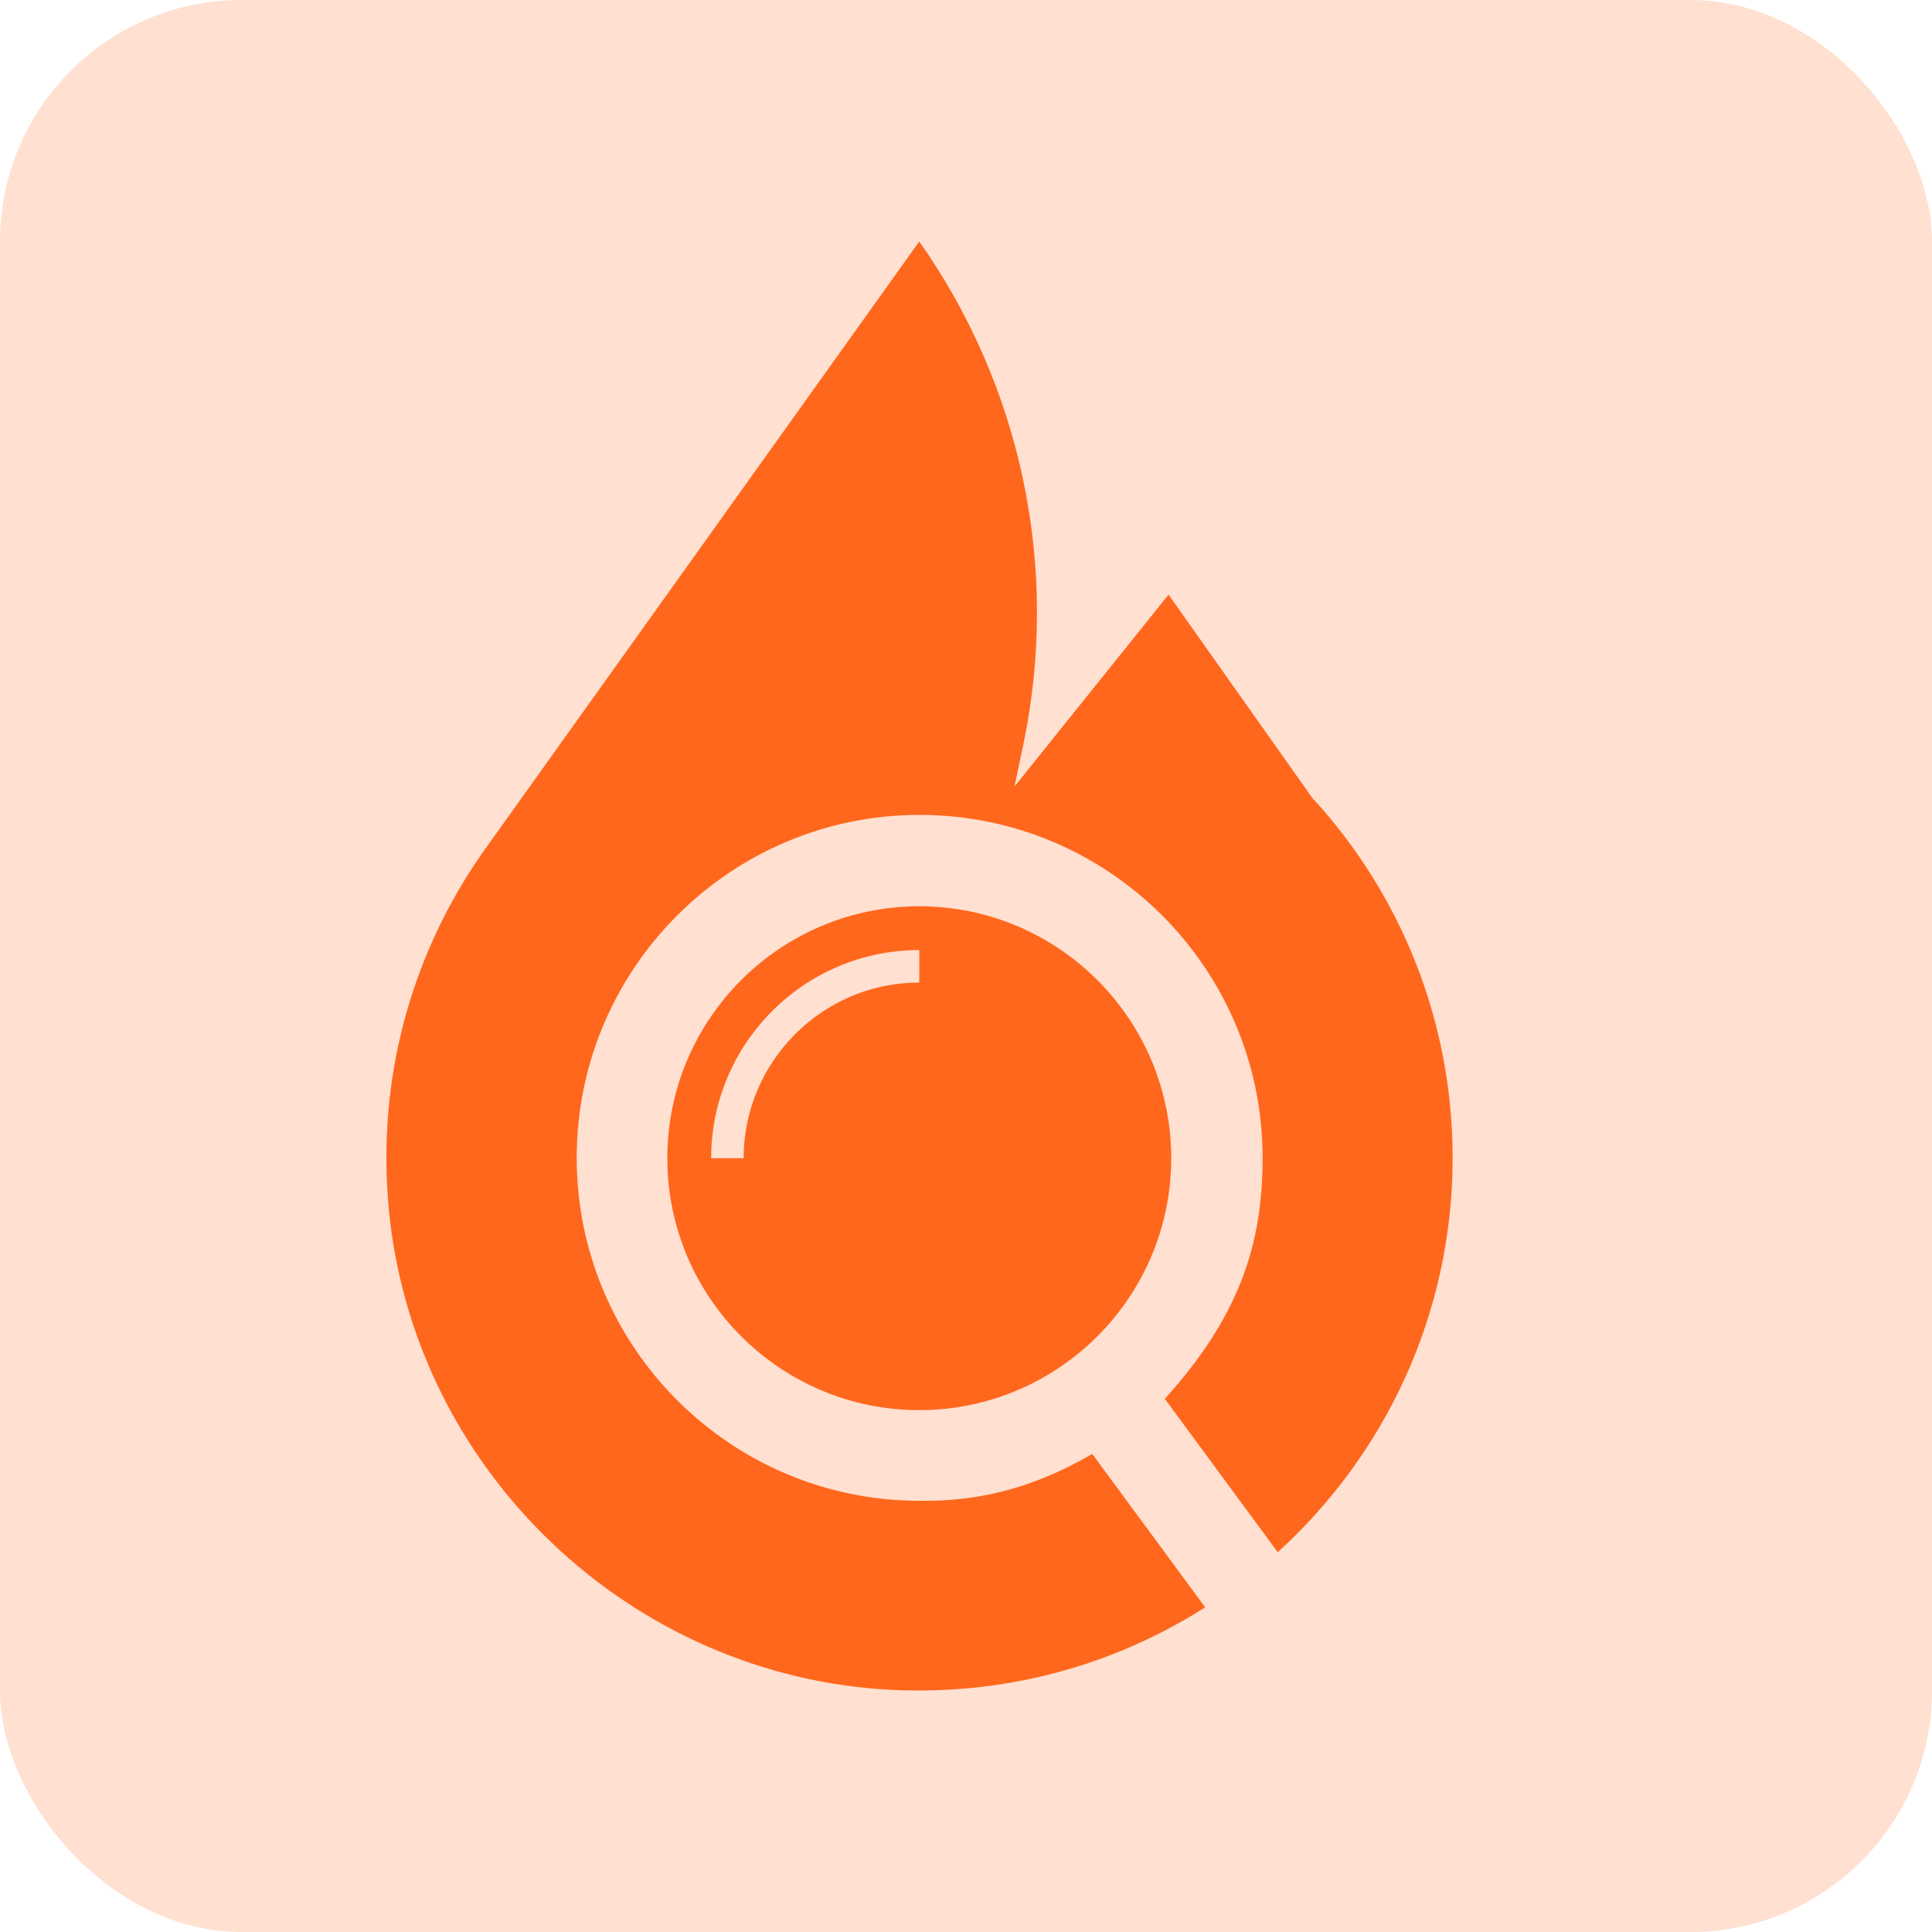
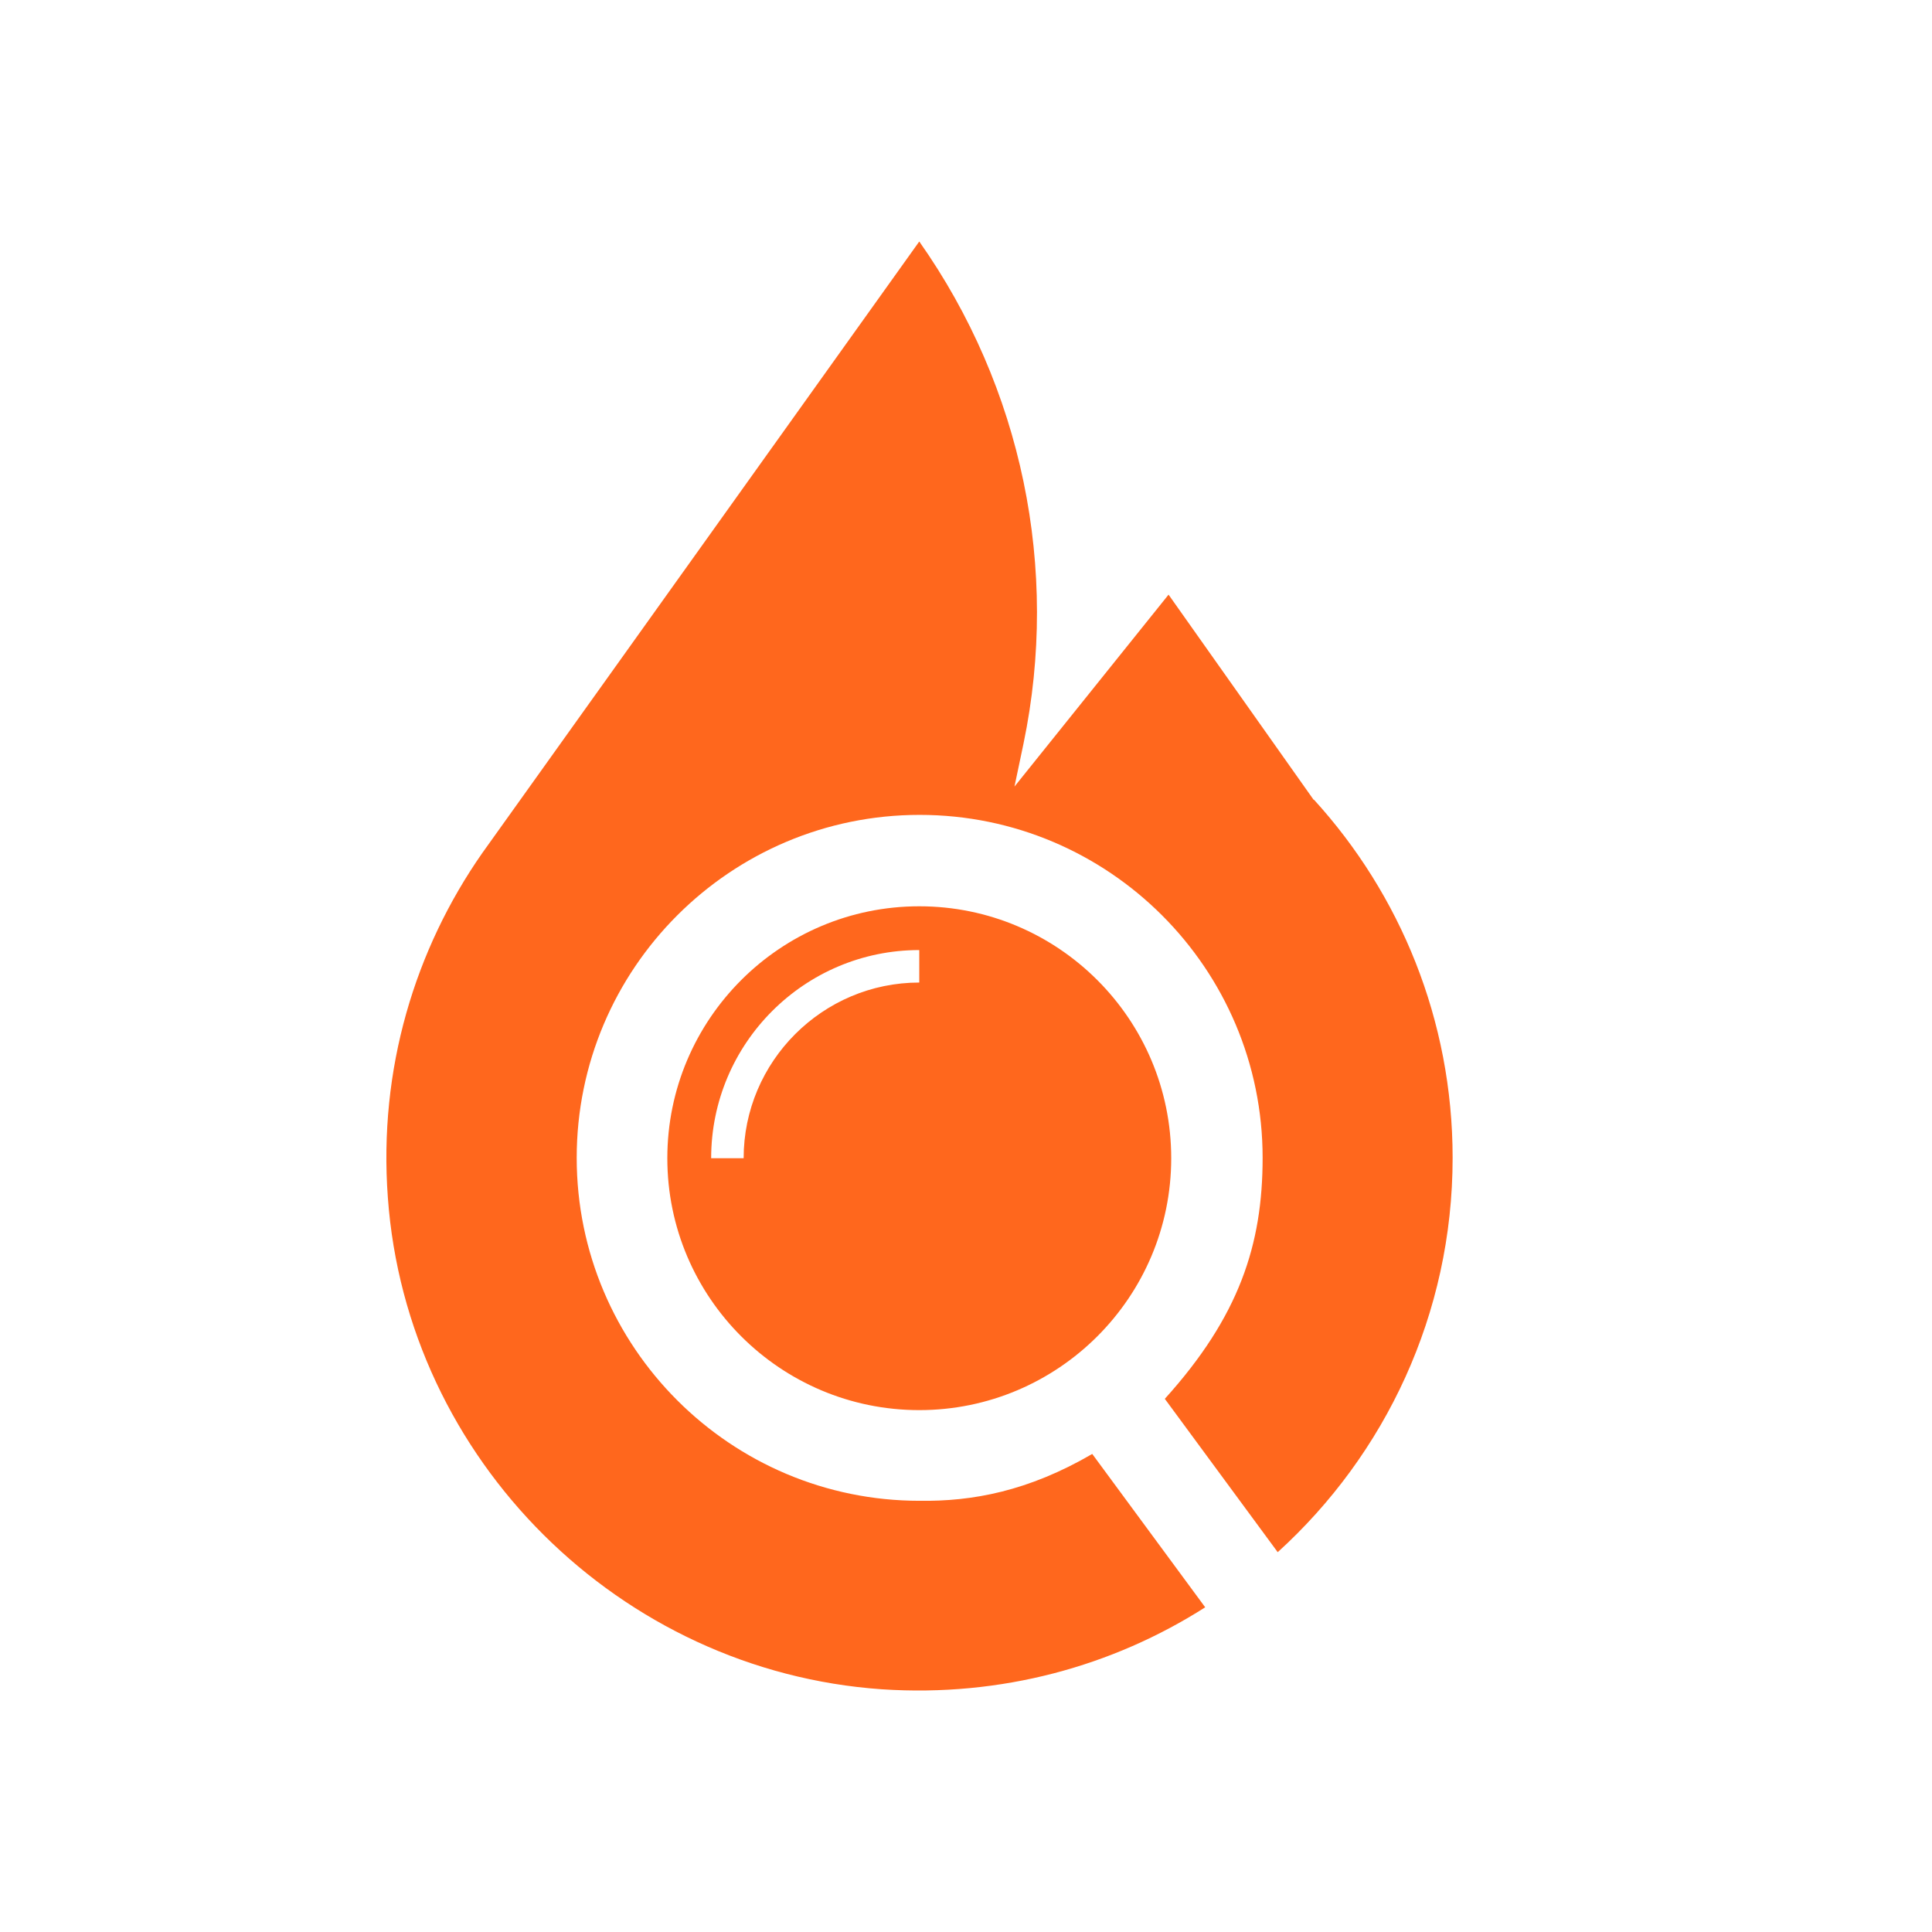
<svg xmlns="http://www.w3.org/2000/svg" width="32" height="32" viewBox="0 0 32 32" fill="none">
-   <rect opacity="0.2" width="32" height="32" rx="4" fill="#FF671D" />
  <path d="M21.757 13.246L19.355 9.849L16.803 13.028L16.953 12.314C17.553 9.424 16.928 6.415 15.226 4L7.988 14.129C6.874 15.724 6.267 17.707 6.424 19.834C6.736 24.176 10.265 27.679 14.607 27.98C16.584 28.111 18.429 27.598 19.962 26.622L18.091 24.082C17.028 24.701 16.102 24.87 15.232 24.858C12.098 24.858 9.552 22.312 9.552 19.177C9.552 16.043 12.098 13.497 15.232 13.497C18.367 13.497 20.913 16.043 20.913 19.177C20.913 20.616 20.525 21.805 19.293 23.169L21.163 25.709C22.94 24.095 24.06 21.767 24.06 19.177C24.06 16.894 23.19 14.811 21.764 13.246H21.757ZM15.226 15.011C12.924 15.011 11.053 16.881 11.053 19.184C11.053 21.486 12.924 23.356 15.226 23.356C17.528 23.356 19.399 21.486 19.399 19.184C19.399 16.881 17.528 15.011 15.226 15.011ZM15.226 16.274C13.624 16.274 12.317 17.582 12.317 19.184H11.779C11.779 17.282 13.324 15.736 15.226 15.736V16.274Z" fill="#FF671D" />
</svg>